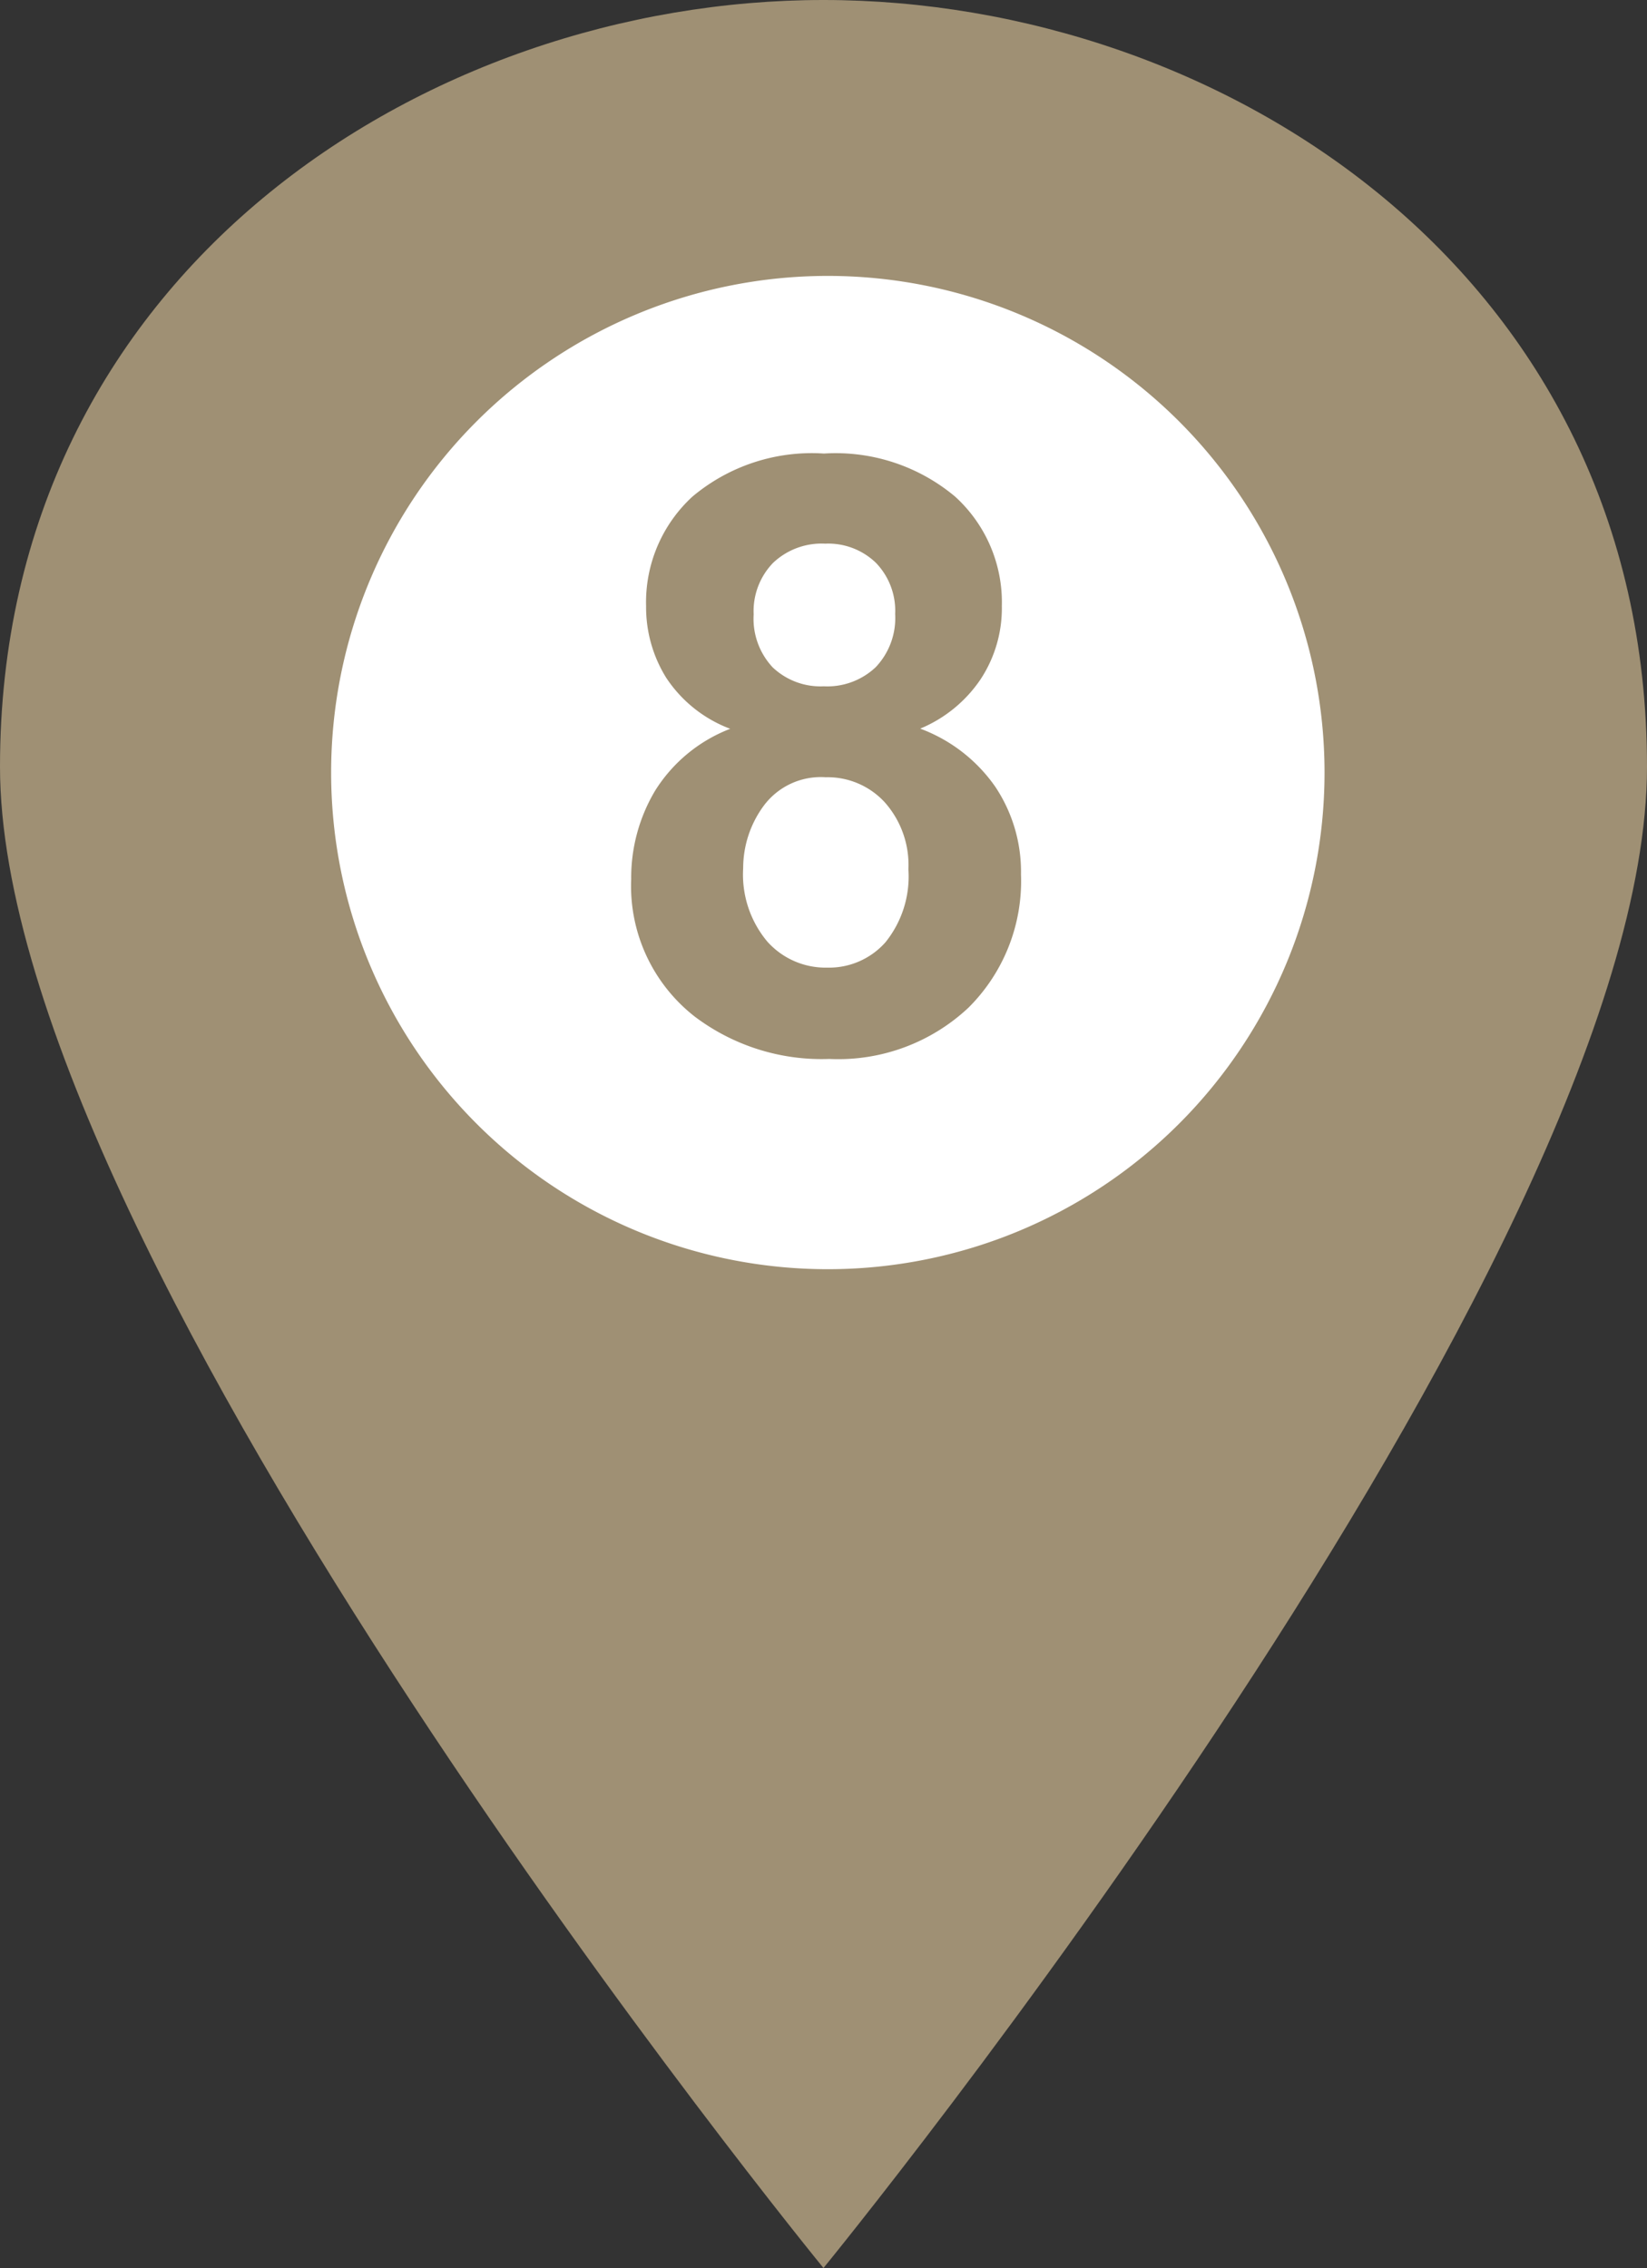
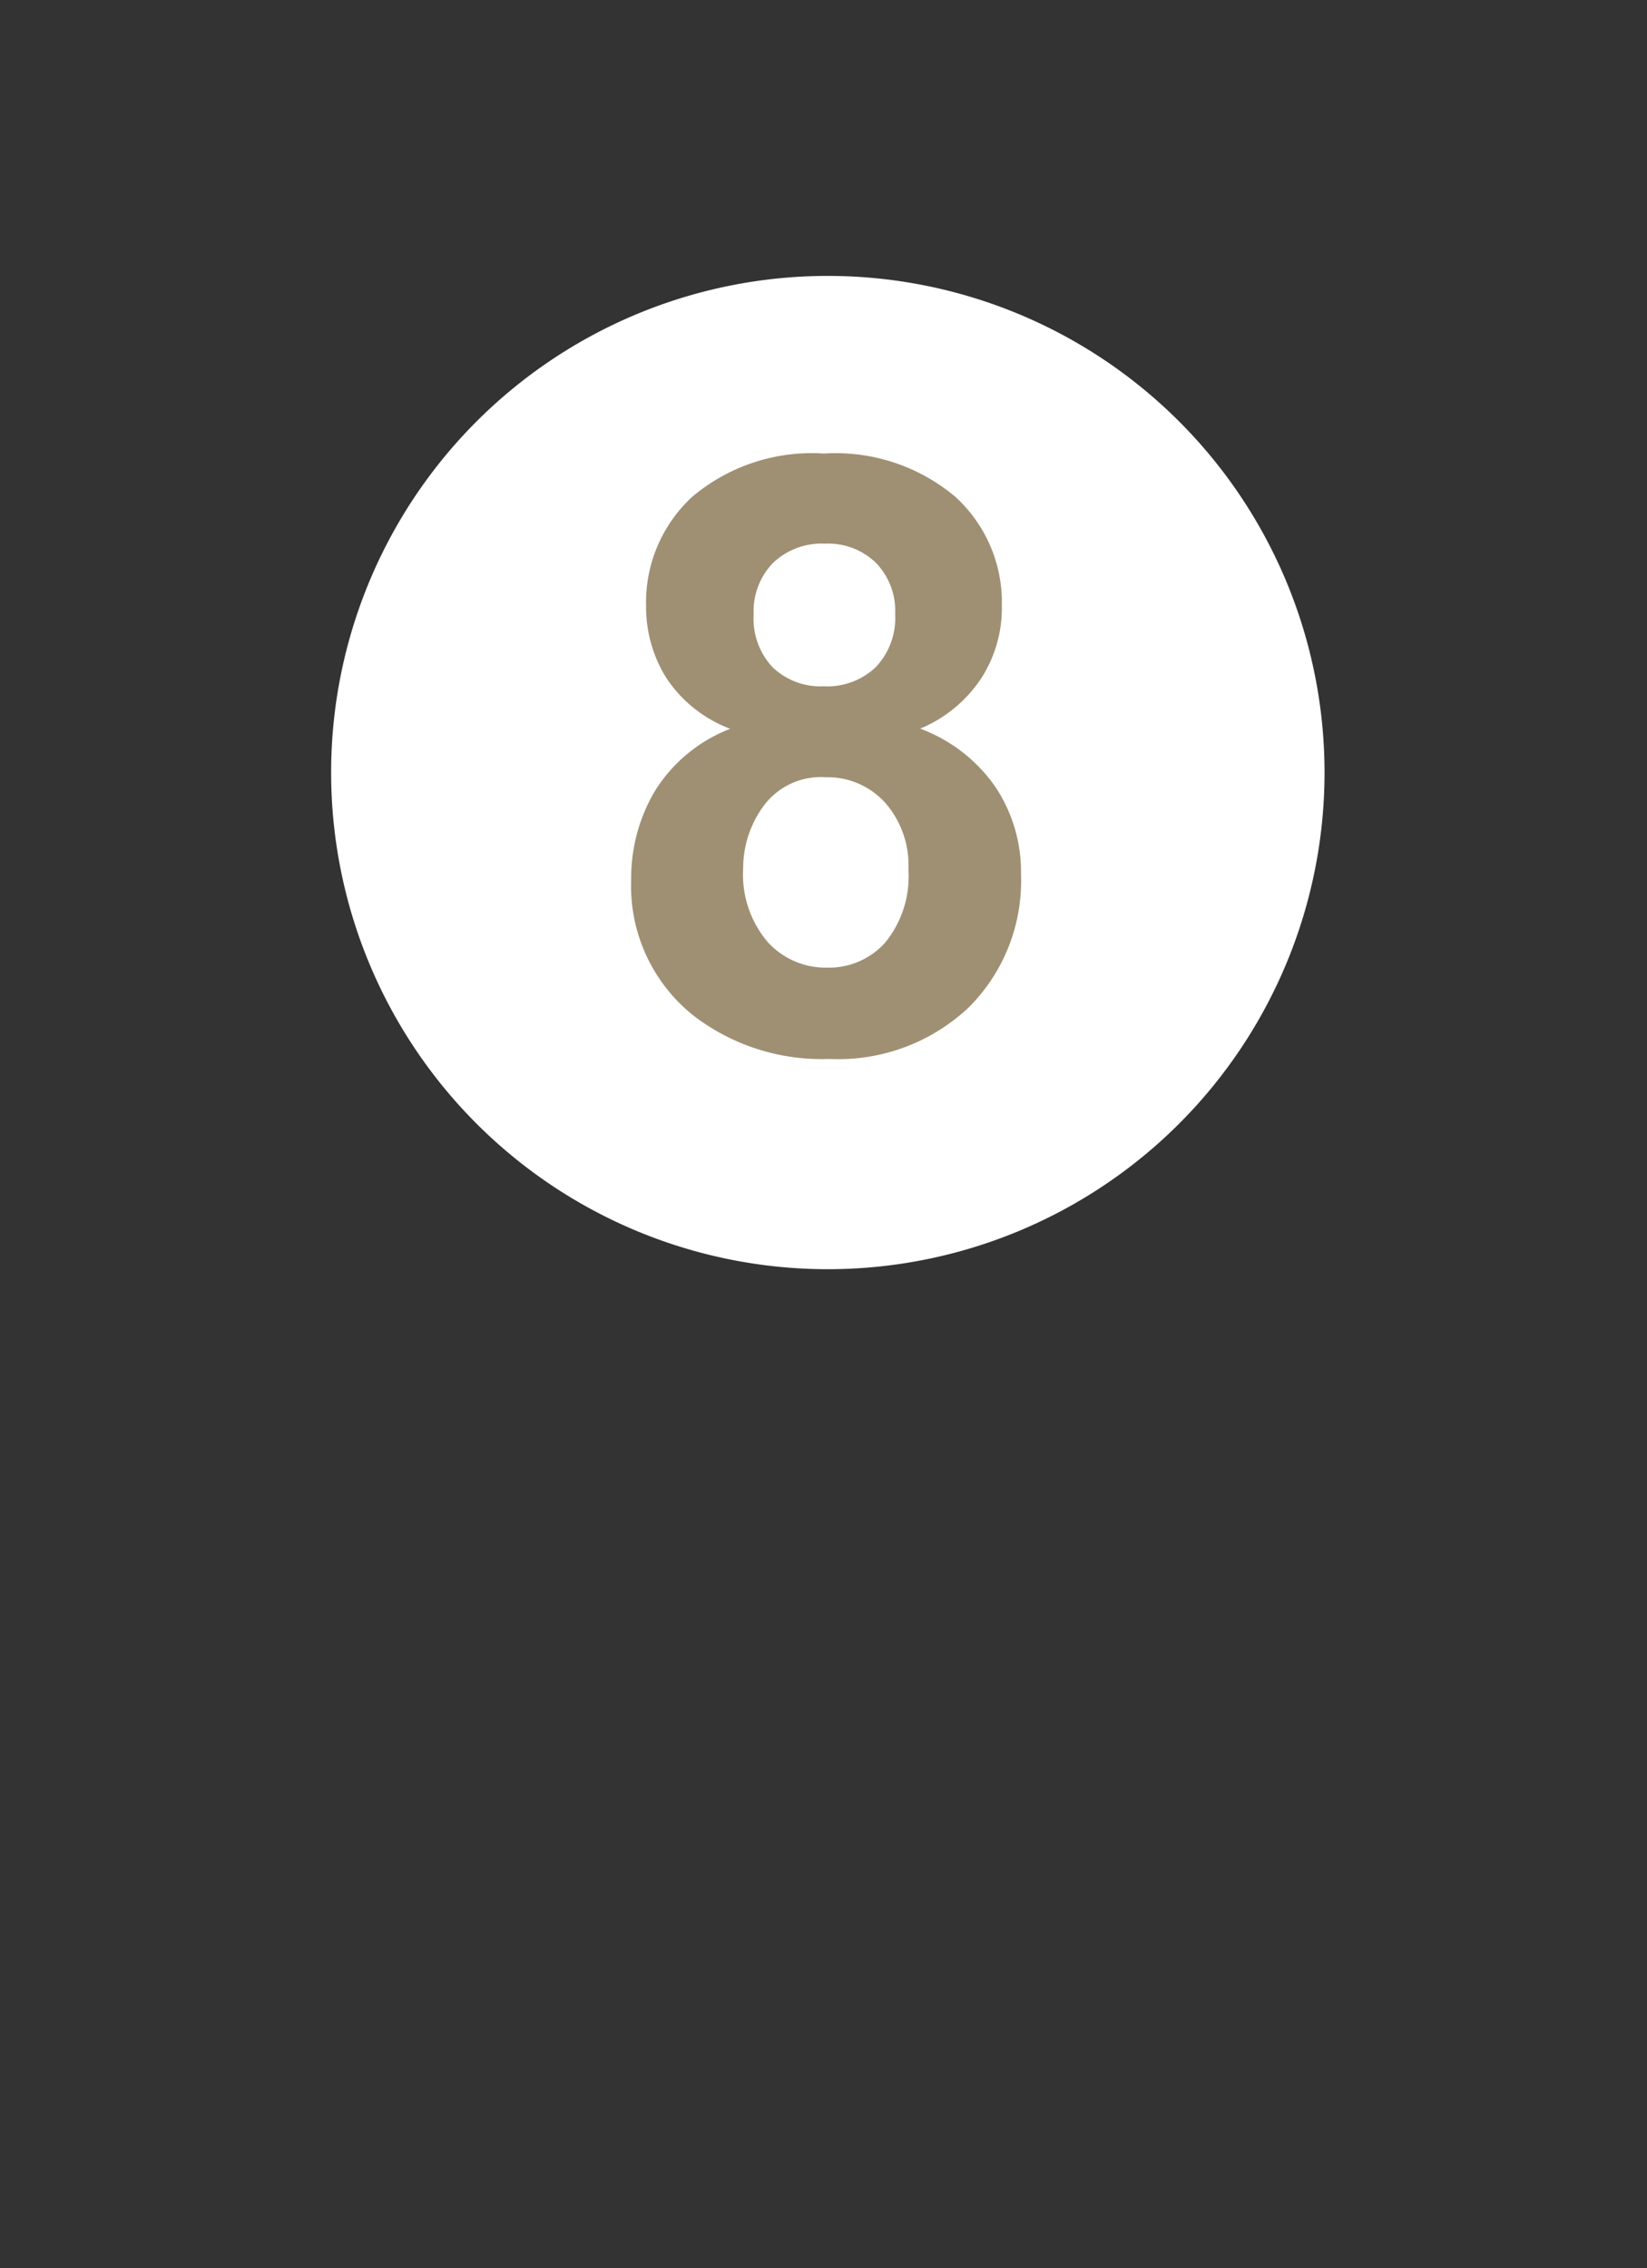
<svg xmlns="http://www.w3.org/2000/svg" width="29.843" height="41.103" viewBox="0 0 29.843 41.103">
  <rect x="0" y="0" width="29.843" height="41.103" fill="#333333" stroke="none" />
  <g id="グループ_3878" data-name="グループ 3878" transform="translate(-79.314 -2931.7)">
    <g id="コンポーネント_38_37" data-name="コンポーネント 38 – 37" transform="translate(79.314 2931.7)">
-       <path id="パス_4216" data-name="パス 4216" d="M0,13.894C0,4.942,7.728,0,14.921,0S29.843,4.942,29.843,13.894,14.921,41.1,14.921,41.1,0,22.846,0,13.894" transform="translate(0 0)" fill="#9f9074" />
      <path id="パス_4217" data-name="パス 4217" d="M31.188,20.154a9,9,0,1,1-9-9,9,9,0,0,1,9,9" transform="translate(-7.188 -6.154)" fill="#fff" />
      <path id="パス_7615" data-name="パス 7615" d="M-1.769-5.793A2.4,2.4,0,0,1-2.93-6.72a2.421,2.421,0,0,1-.363-1.293A2.6,2.6,0,0,1-2.454-10,3.361,3.361,0,0,1-.07-10.781,3.366,3.366,0,0,1,2.307-10a2.589,2.589,0,0,1,.846,1.985,2.341,2.341,0,0,1-.388,1.329,2.457,2.457,0,0,1-1.091.89A2.876,2.876,0,0,1,3.032-4.746,2.772,2.772,0,0,1,3.5-3.157,3.236,3.236,0,0,1,2.549-.74,3.448,3.448,0,0,1,.026.19,3.814,3.814,0,0,1-2.413-.579a3,3,0,0,1-1.15-2.49,3.08,3.08,0,0,1,.432-1.6A2.783,2.783,0,0,1-1.769-5.793Zm.425-2.073A1.289,1.289,0,0,0-1-6.907a1.26,1.26,0,0,0,.927.344A1.275,1.275,0,0,0,.868-6.91a1.294,1.294,0,0,0,.352-.963A1.252,1.252,0,0,0,.872-8.8a1.243,1.243,0,0,0-.919-.348A1.277,1.277,0,0,0-.992-8.8,1.257,1.257,0,0,0-1.344-7.866Zm-.19,4.6A1.891,1.891,0,0,0-1.1-1.941a1.414,1.414,0,0,0,1.088.476,1.366,1.366,0,0,0,1.055-.458,1.9,1.9,0,0,0,.417-1.322,1.711,1.711,0,0,0-.425-1.212A1.405,1.405,0,0,0-.04-4.915a1.287,1.287,0,0,0-1.124.52A1.907,1.907,0,0,0-1.534-3.267Z" transform="translate(15 19)" fill="#9f9074" />
    </g>
  </g>
</svg>